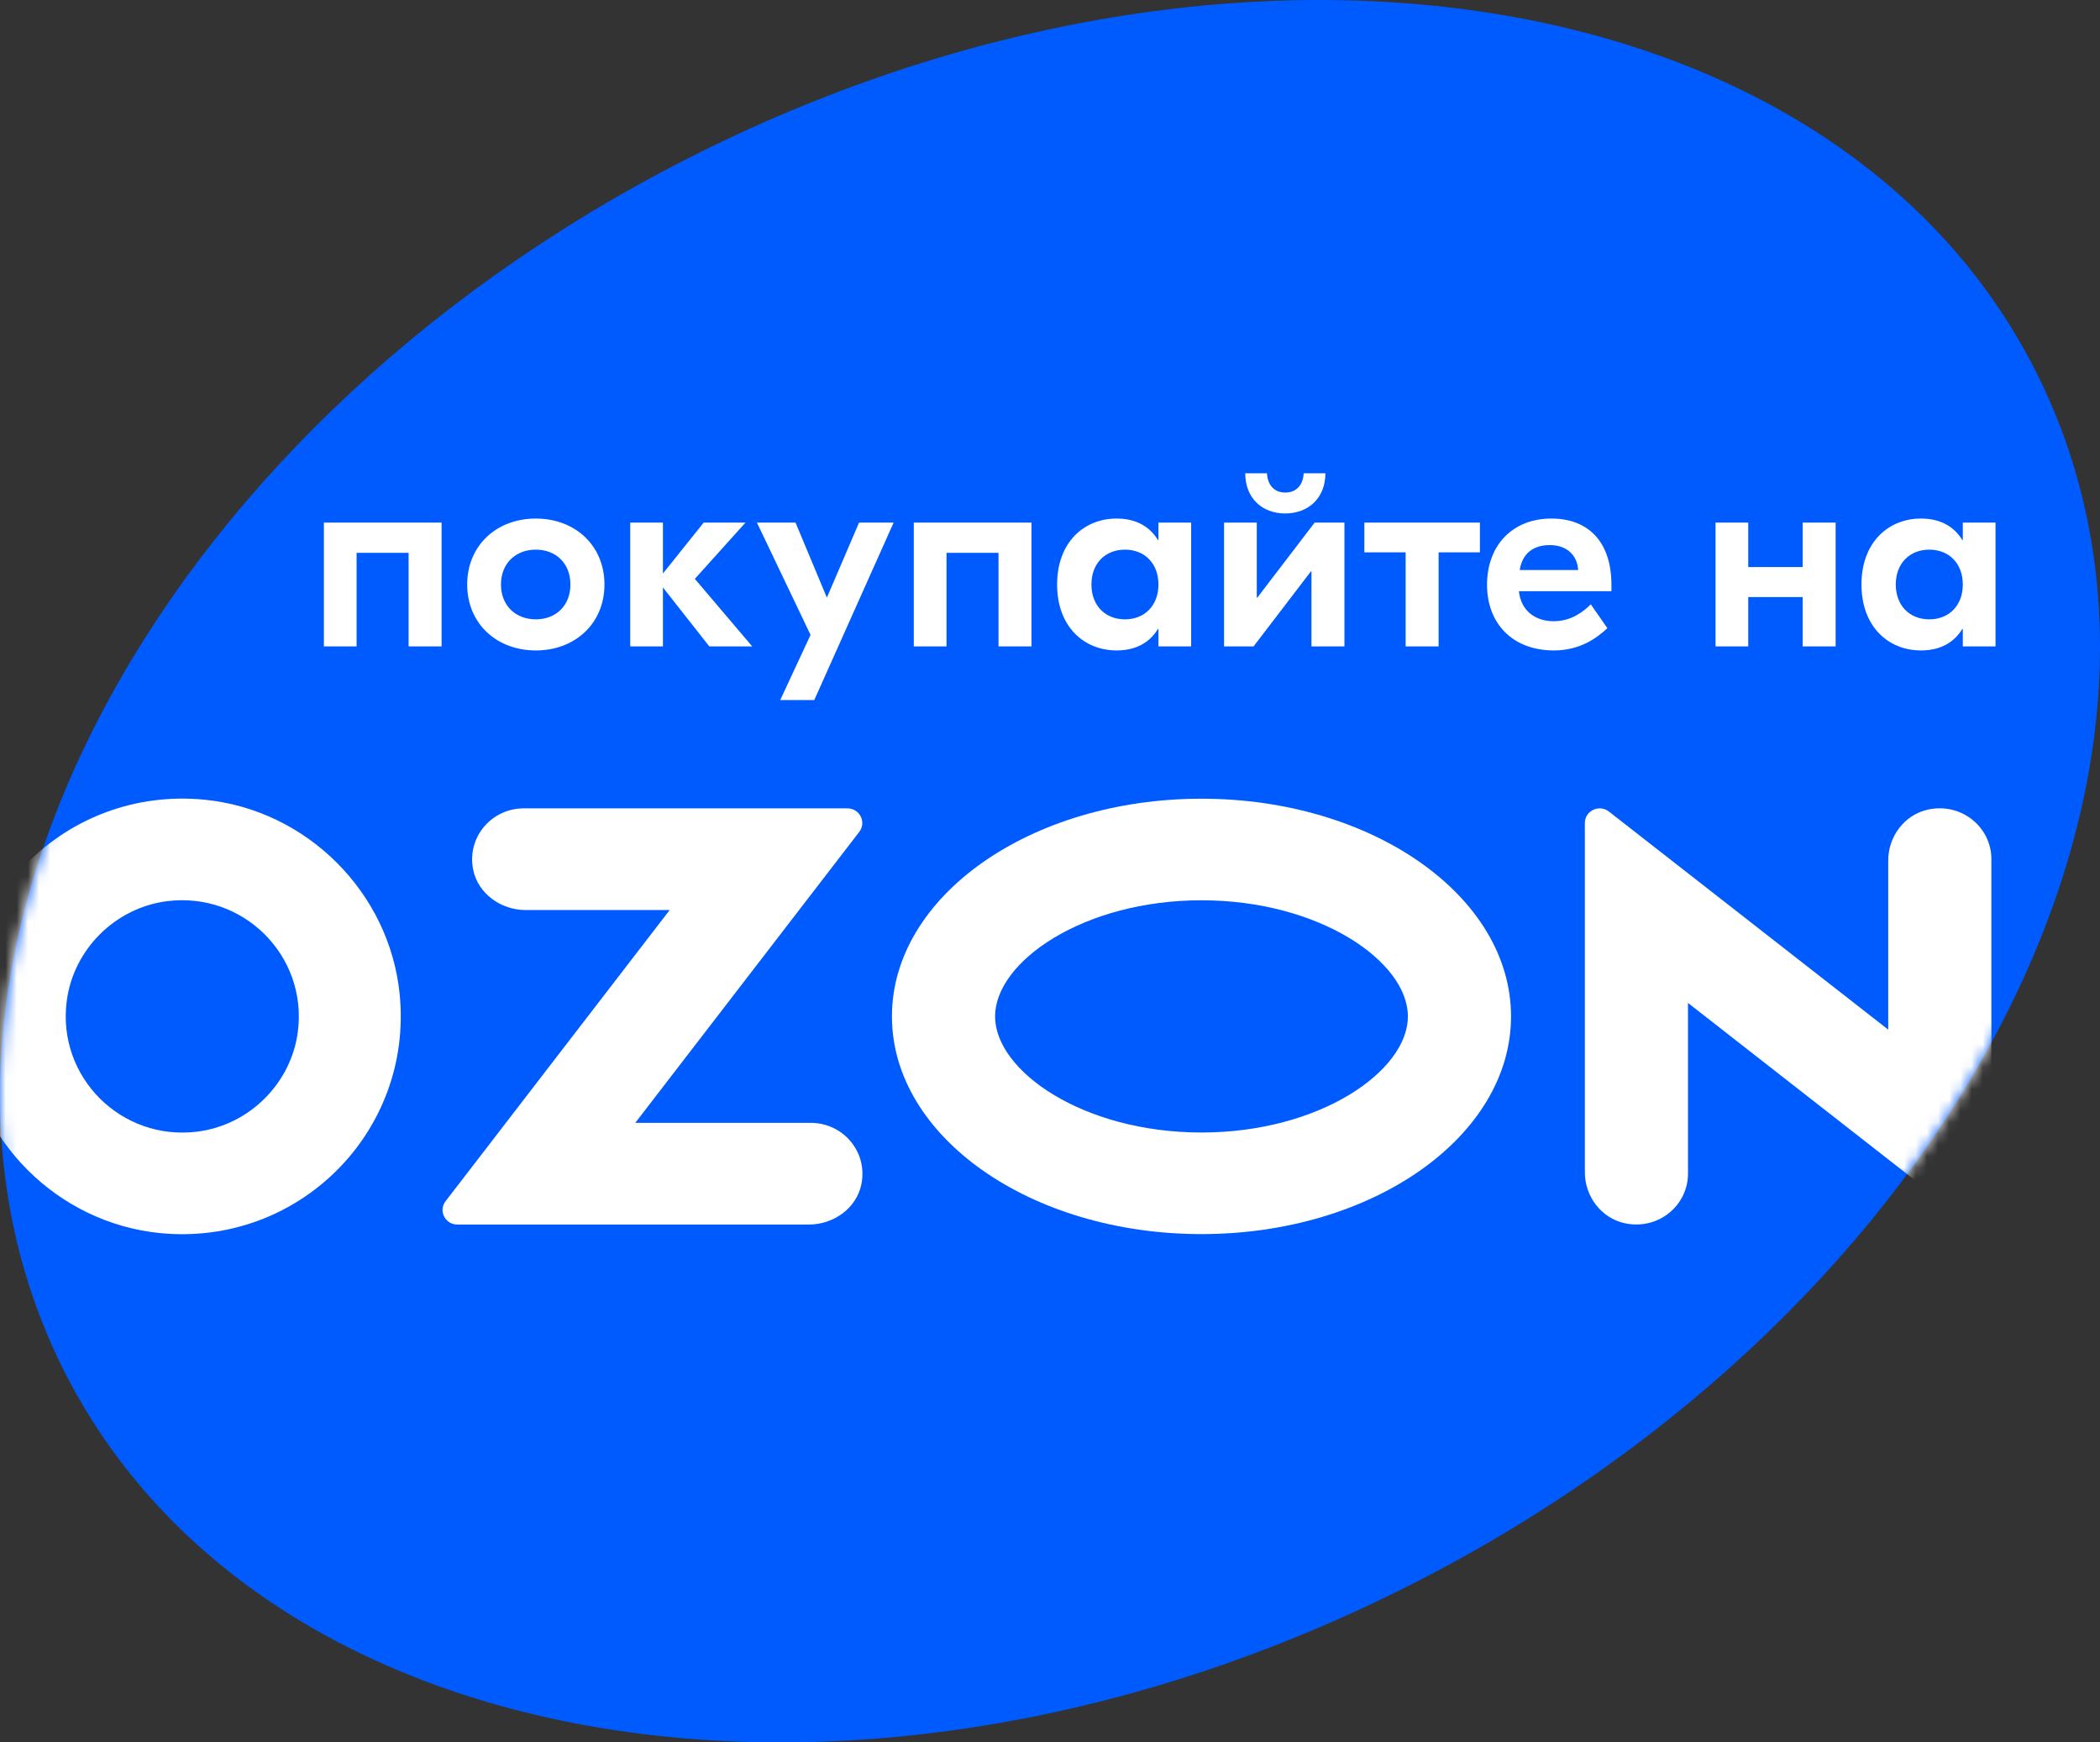
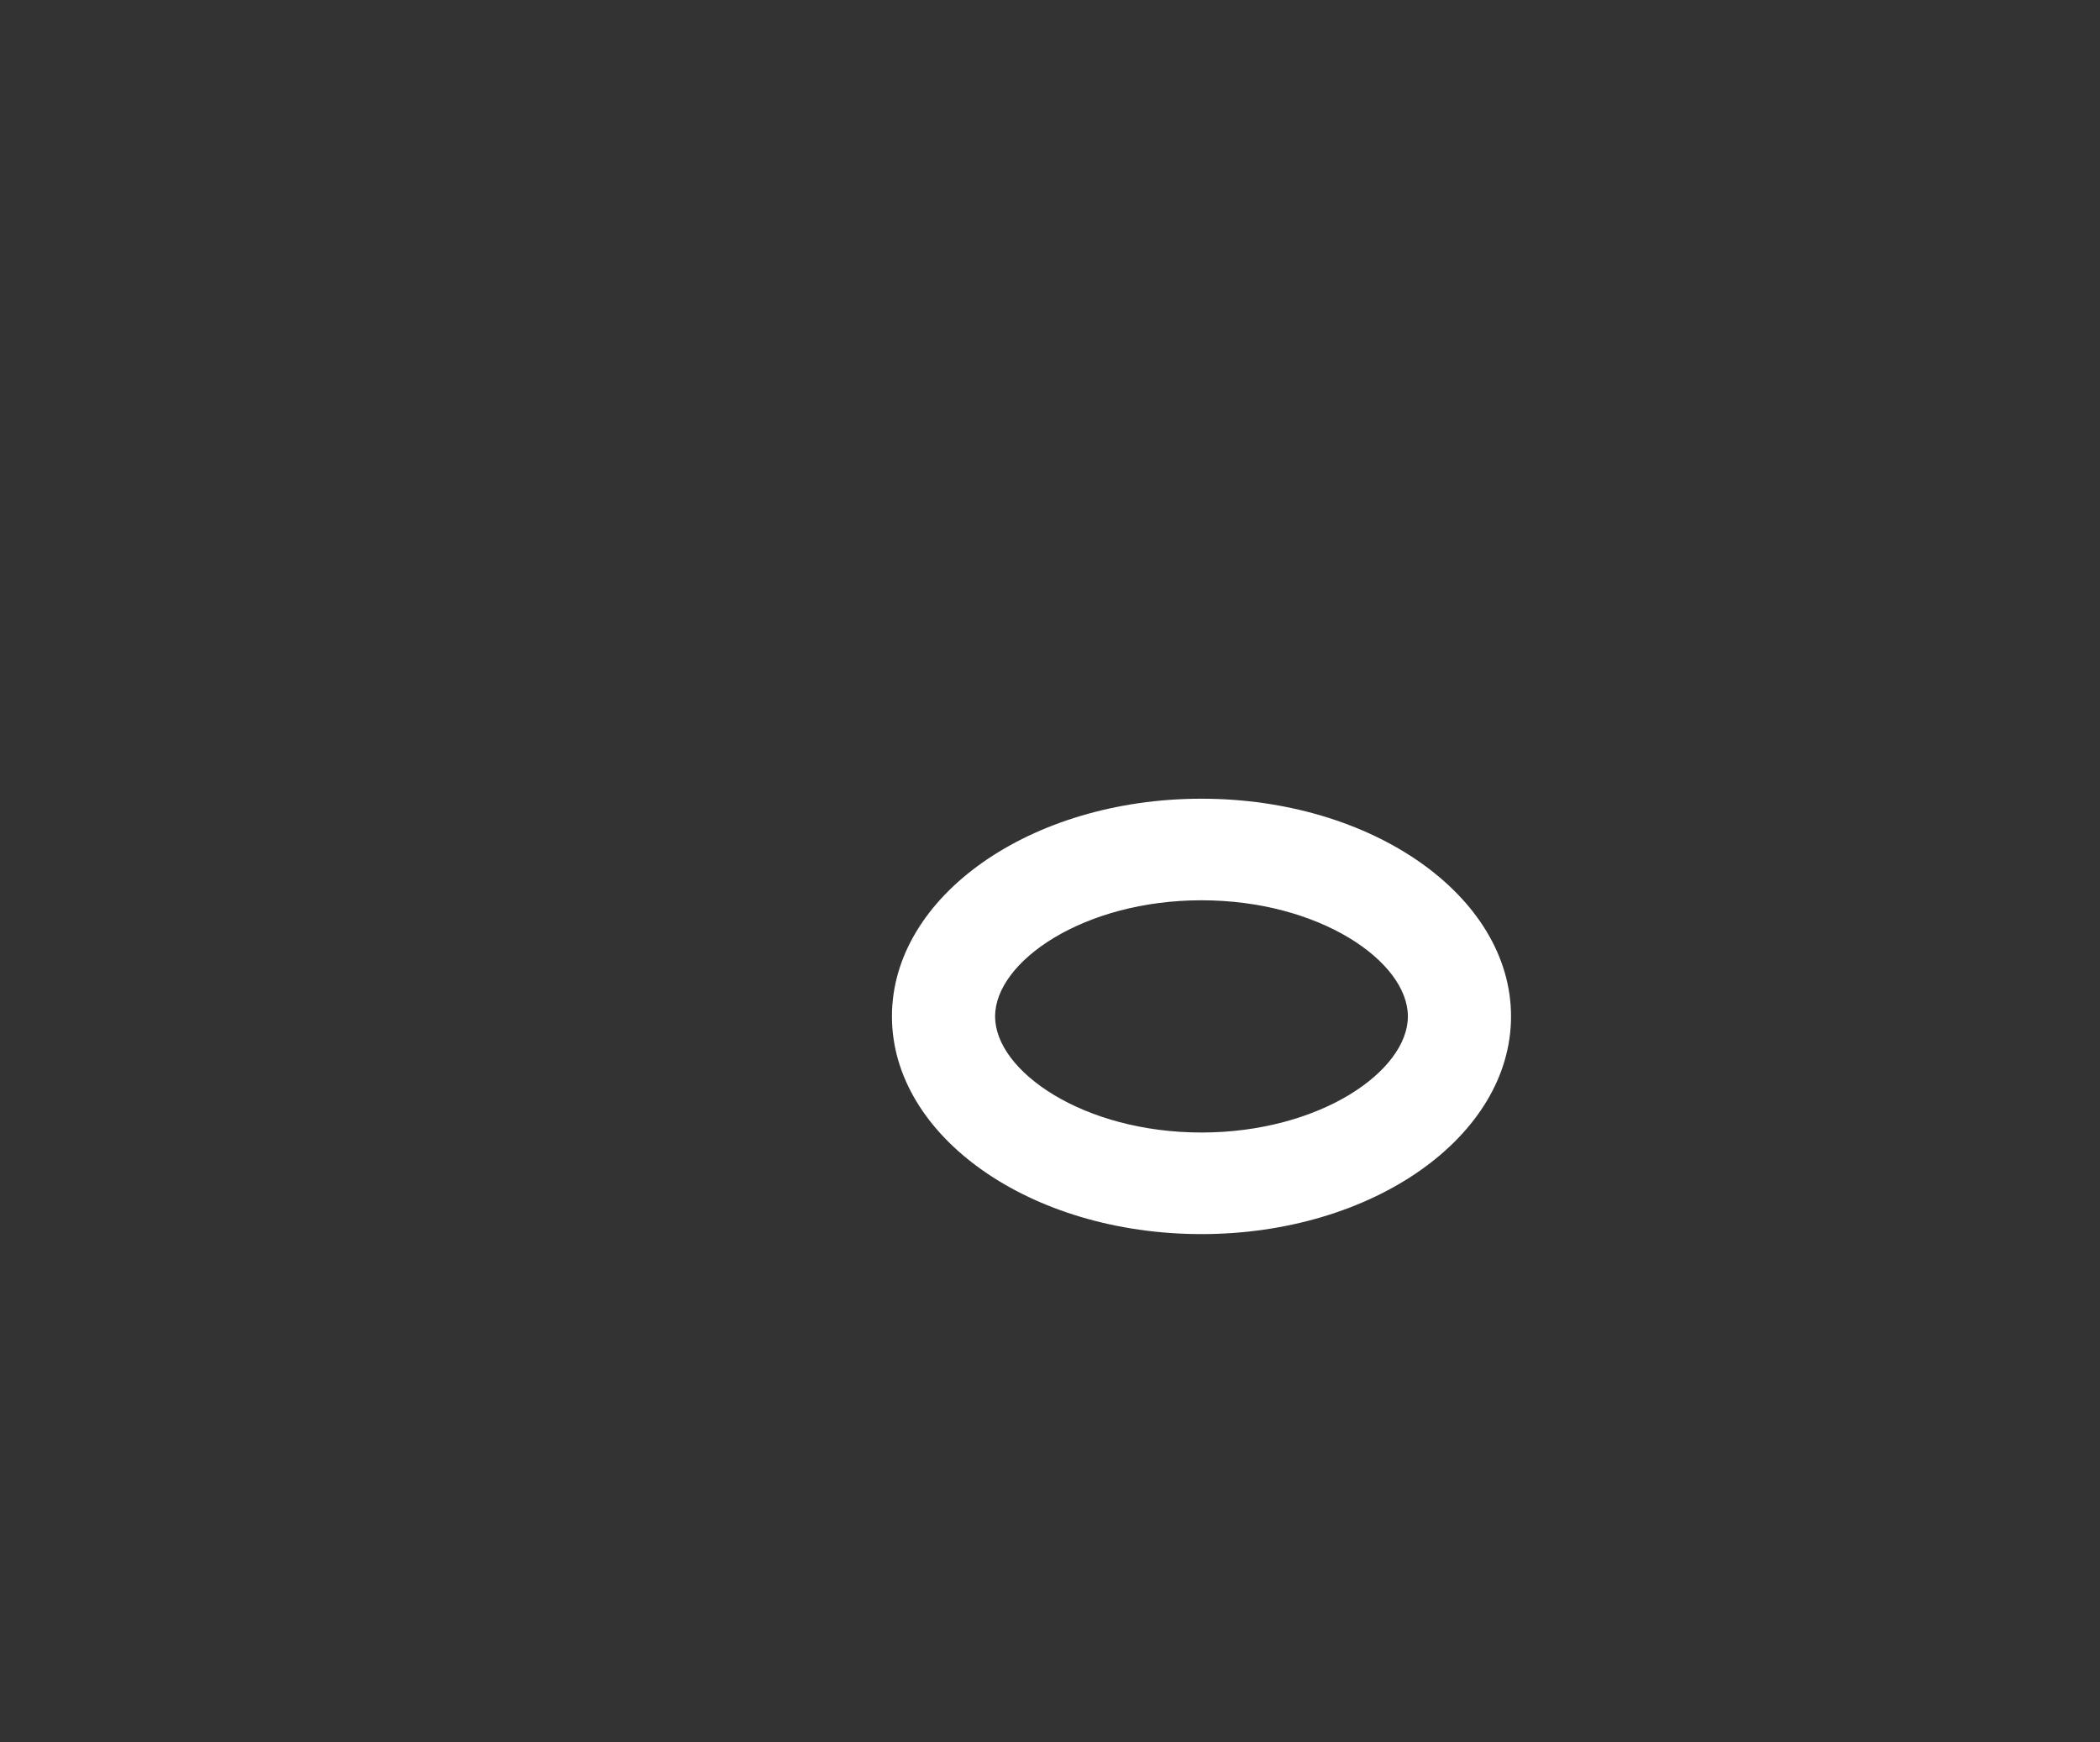
<svg xmlns="http://www.w3.org/2000/svg" width="188" height="156" viewBox="0 0 188 156" fill="none">
  <rect x="0" y="0" width="188" height="156" fill="#333333" stroke="none" />
-   <path fill-rule="evenodd" clip-rule="evenodd" d="M63.738 13.11C14.606 37.024 -11.679 85.431 5.029 121.284C21.728 157.11 75.12 166.776 124.252 142.897C173.402 118.984 199.679 70.567 182.97 34.732C166.262 -1.103 112.879 -10.786 63.738 13.11Z" fill="#005BFF" />
  <mask id="mask0_7426_13693" style="mask-type:alpha" maskUnits="userSpaceOnUse" x="0" y="0" width="188" height="156">
    <path fill-rule="evenodd" clip-rule="evenodd" d="M63.738 13.11C14.606 37.024 -11.679 85.431 5.029 121.284C21.728 157.11 75.12 166.776 124.252 142.897C173.402 118.984 199.679 70.567 182.97 34.732C166.262 -1.103 112.879 -10.786 63.738 13.11Z" fill="#005BFF" />
  </mask>
  <g mask="url(#mask0_7426_13693)">
-     <path d="M18.313 71.599C5.944 70.377 -4.368 80.657 -3.142 92.988C-2.239 102.109 5.166 109.492 14.324 110.401C26.693 111.623 37.005 101.343 35.78 89.012C34.867 79.891 27.471 72.508 18.313 71.599ZM26.666 92.355C26.076 96.983 22.329 100.727 17.678 101.316C10.863 102.181 5.104 96.439 5.971 89.645C6.561 85.017 10.309 81.273 14.959 80.684C21.774 79.828 27.534 85.561 26.666 92.355Z" fill="white" />
-     <path d="M72.58 100.531H56.873L76.925 74.479C77.586 73.614 76.962 72.374 75.866 72.374H46.887C44.026 72.374 41.772 74.942 42.36 77.867C42.795 80.007 44.841 81.478 47.059 81.478H59.951L39.889 107.548C39.228 108.404 39.853 109.635 40.939 109.635H72.417C74.635 109.635 76.681 108.172 77.115 106.024C77.704 103.099 75.45 100.531 72.58 100.531Z" fill="white" />
-     <path d="M178.276 76.921C178.276 74.086 175.641 71.857 172.654 72.472C170.508 72.918 169.042 74.88 169.042 77.037V92.186L144.037 72.66C143.168 71.982 141.882 72.588 141.882 73.685V104.962C141.882 107.12 143.358 109.082 145.494 109.527C148.482 110.143 151.116 107.914 151.116 105.078V89.796L176.121 109.331C176.99 110.009 178.276 109.403 178.276 108.306V76.921Z" fill="white" />
    <path d="M107.561 71.51C92.252 71.51 79.85 80.239 79.85 91C79.85 101.771 92.261 110.491 107.561 110.491C122.87 110.491 135.273 101.762 135.273 91C135.273 80.239 122.861 71.51 107.561 71.51ZM107.561 101.396C96.987 101.396 89.084 95.904 89.084 91C89.084 86.096 96.987 80.604 107.561 80.604C118.136 80.604 126.039 86.096 126.039 91C126.039 95.904 118.136 101.396 107.561 101.396Z" fill="white" />
-     <path d="M39.532 46.787H31.924H28.996V57.875H31.924V49.499H36.58V57.875H39.532V46.787ZM47.969 46.427C44.441 46.427 41.825 48.851 41.825 52.331C41.825 55.811 44.441 58.235 47.969 58.235C51.497 58.235 54.113 55.811 54.113 52.331C54.113 48.851 51.497 46.427 47.969 46.427ZM47.969 49.211C49.769 49.211 51.065 50.435 51.065 52.331C51.065 54.227 49.769 55.451 47.969 55.451C46.169 55.451 44.849 54.227 44.849 52.331C44.849 50.435 46.169 49.211 47.969 49.211ZM67.341 57.875L62.205 51.827L66.741 46.787H62.997L59.349 51.347V46.787H56.421V57.875H59.349V52.595L63.501 57.875H67.341ZM76.906 46.787L74.026 53.507L71.218 46.787H67.762L72.562 56.843L69.85 62.675H72.898L80.002 46.787H76.906ZM92.343 46.787H84.735H81.807V57.875H84.735V49.499H89.391V57.875H92.343V46.787ZM99.964 58.235C101.764 58.235 102.964 57.467 103.66 56.315H103.708V57.875H106.636V46.787H103.708V48.347H103.66C102.964 47.195 101.764 46.427 99.964 46.427C97.06 46.427 94.636 48.539 94.636 52.331C94.636 56.123 97.06 58.235 99.964 58.235ZM100.708 55.451C98.932 55.451 97.708 54.203 97.708 52.331C97.708 50.459 98.932 49.211 100.708 49.211C102.484 49.211 103.708 50.459 103.708 52.331C103.708 54.203 102.484 55.451 100.708 55.451ZM118.655 42.371H116.711C116.663 43.331 116.135 44.099 115.055 44.099C113.999 44.099 113.471 43.331 113.423 42.371H111.479C111.479 44.603 112.991 45.971 115.055 45.971C117.119 45.971 118.655 44.603 118.655 42.371ZM109.583 57.875H112.223L117.359 51.155H117.407V57.875H120.359V46.787H117.695L112.559 53.507H112.511V46.787H109.583V57.875ZM132.487 46.787H122.143V49.451H125.839V57.875H128.791V49.451H132.487V46.787ZM138.885 46.427C135.405 46.427 133.125 48.827 133.125 52.355C133.125 55.883 135.477 58.235 139.101 58.235C141.429 58.235 142.917 57.155 143.901 56.243L142.413 54.107C141.789 54.731 140.685 55.619 139.101 55.619C137.397 55.619 136.149 54.635 135.981 52.931H144.261V52.355C144.261 48.563 142.245 46.427 138.885 46.427ZM138.741 48.803C140.181 48.803 141.189 49.619 141.285 51.035H136.053C136.293 49.499 137.325 48.803 138.741 48.803ZM161.382 46.787V50.771H156.51V46.787H153.582V57.875H156.51V53.459H161.382V57.875H164.334V46.787H161.382ZM171.974 58.235C173.774 58.235 174.974 57.467 175.67 56.315H175.718V57.875H178.646V46.787H175.718V48.347H175.67C174.974 47.195 173.774 46.427 171.974 46.427C169.07 46.427 166.646 48.539 166.646 52.331C166.646 56.123 169.07 58.235 171.974 58.235ZM172.718 55.451C170.942 55.451 169.718 54.203 169.718 52.331C169.718 50.459 170.942 49.211 172.718 49.211C174.494 49.211 175.718 50.459 175.718 52.331C175.718 54.203 174.494 55.451 172.718 55.451Z" fill="white" />
  </g>
</svg>